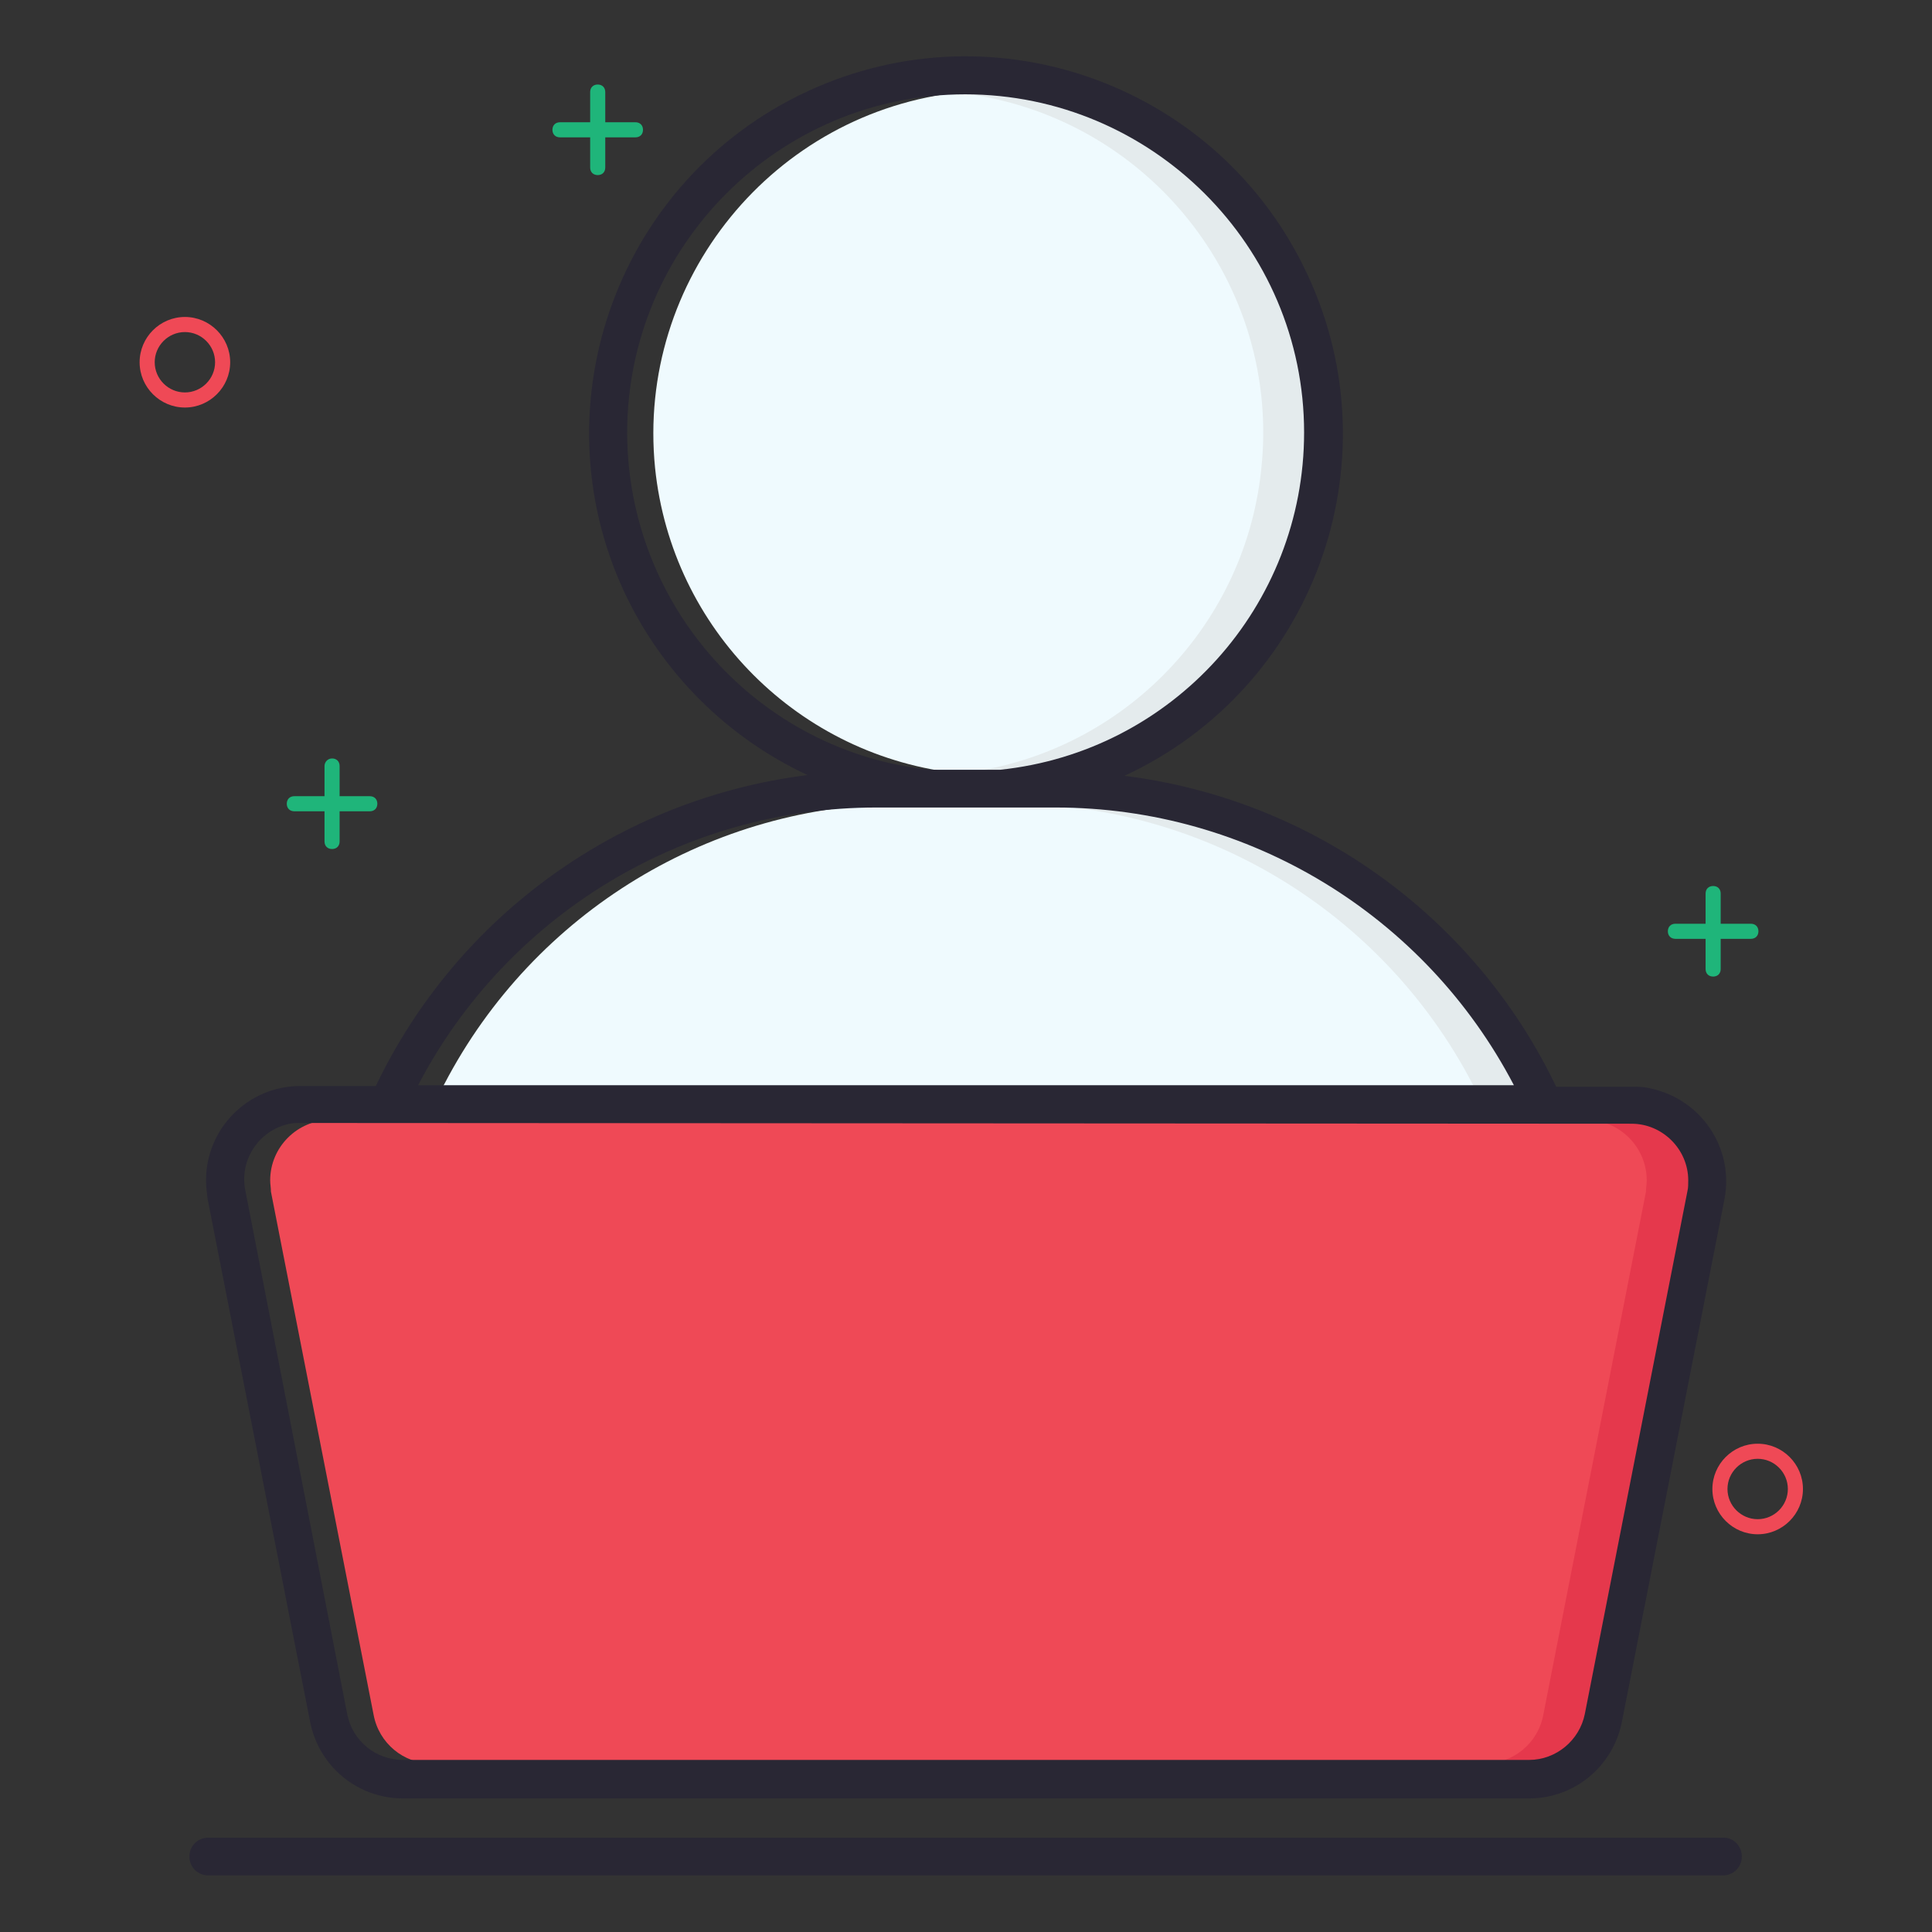
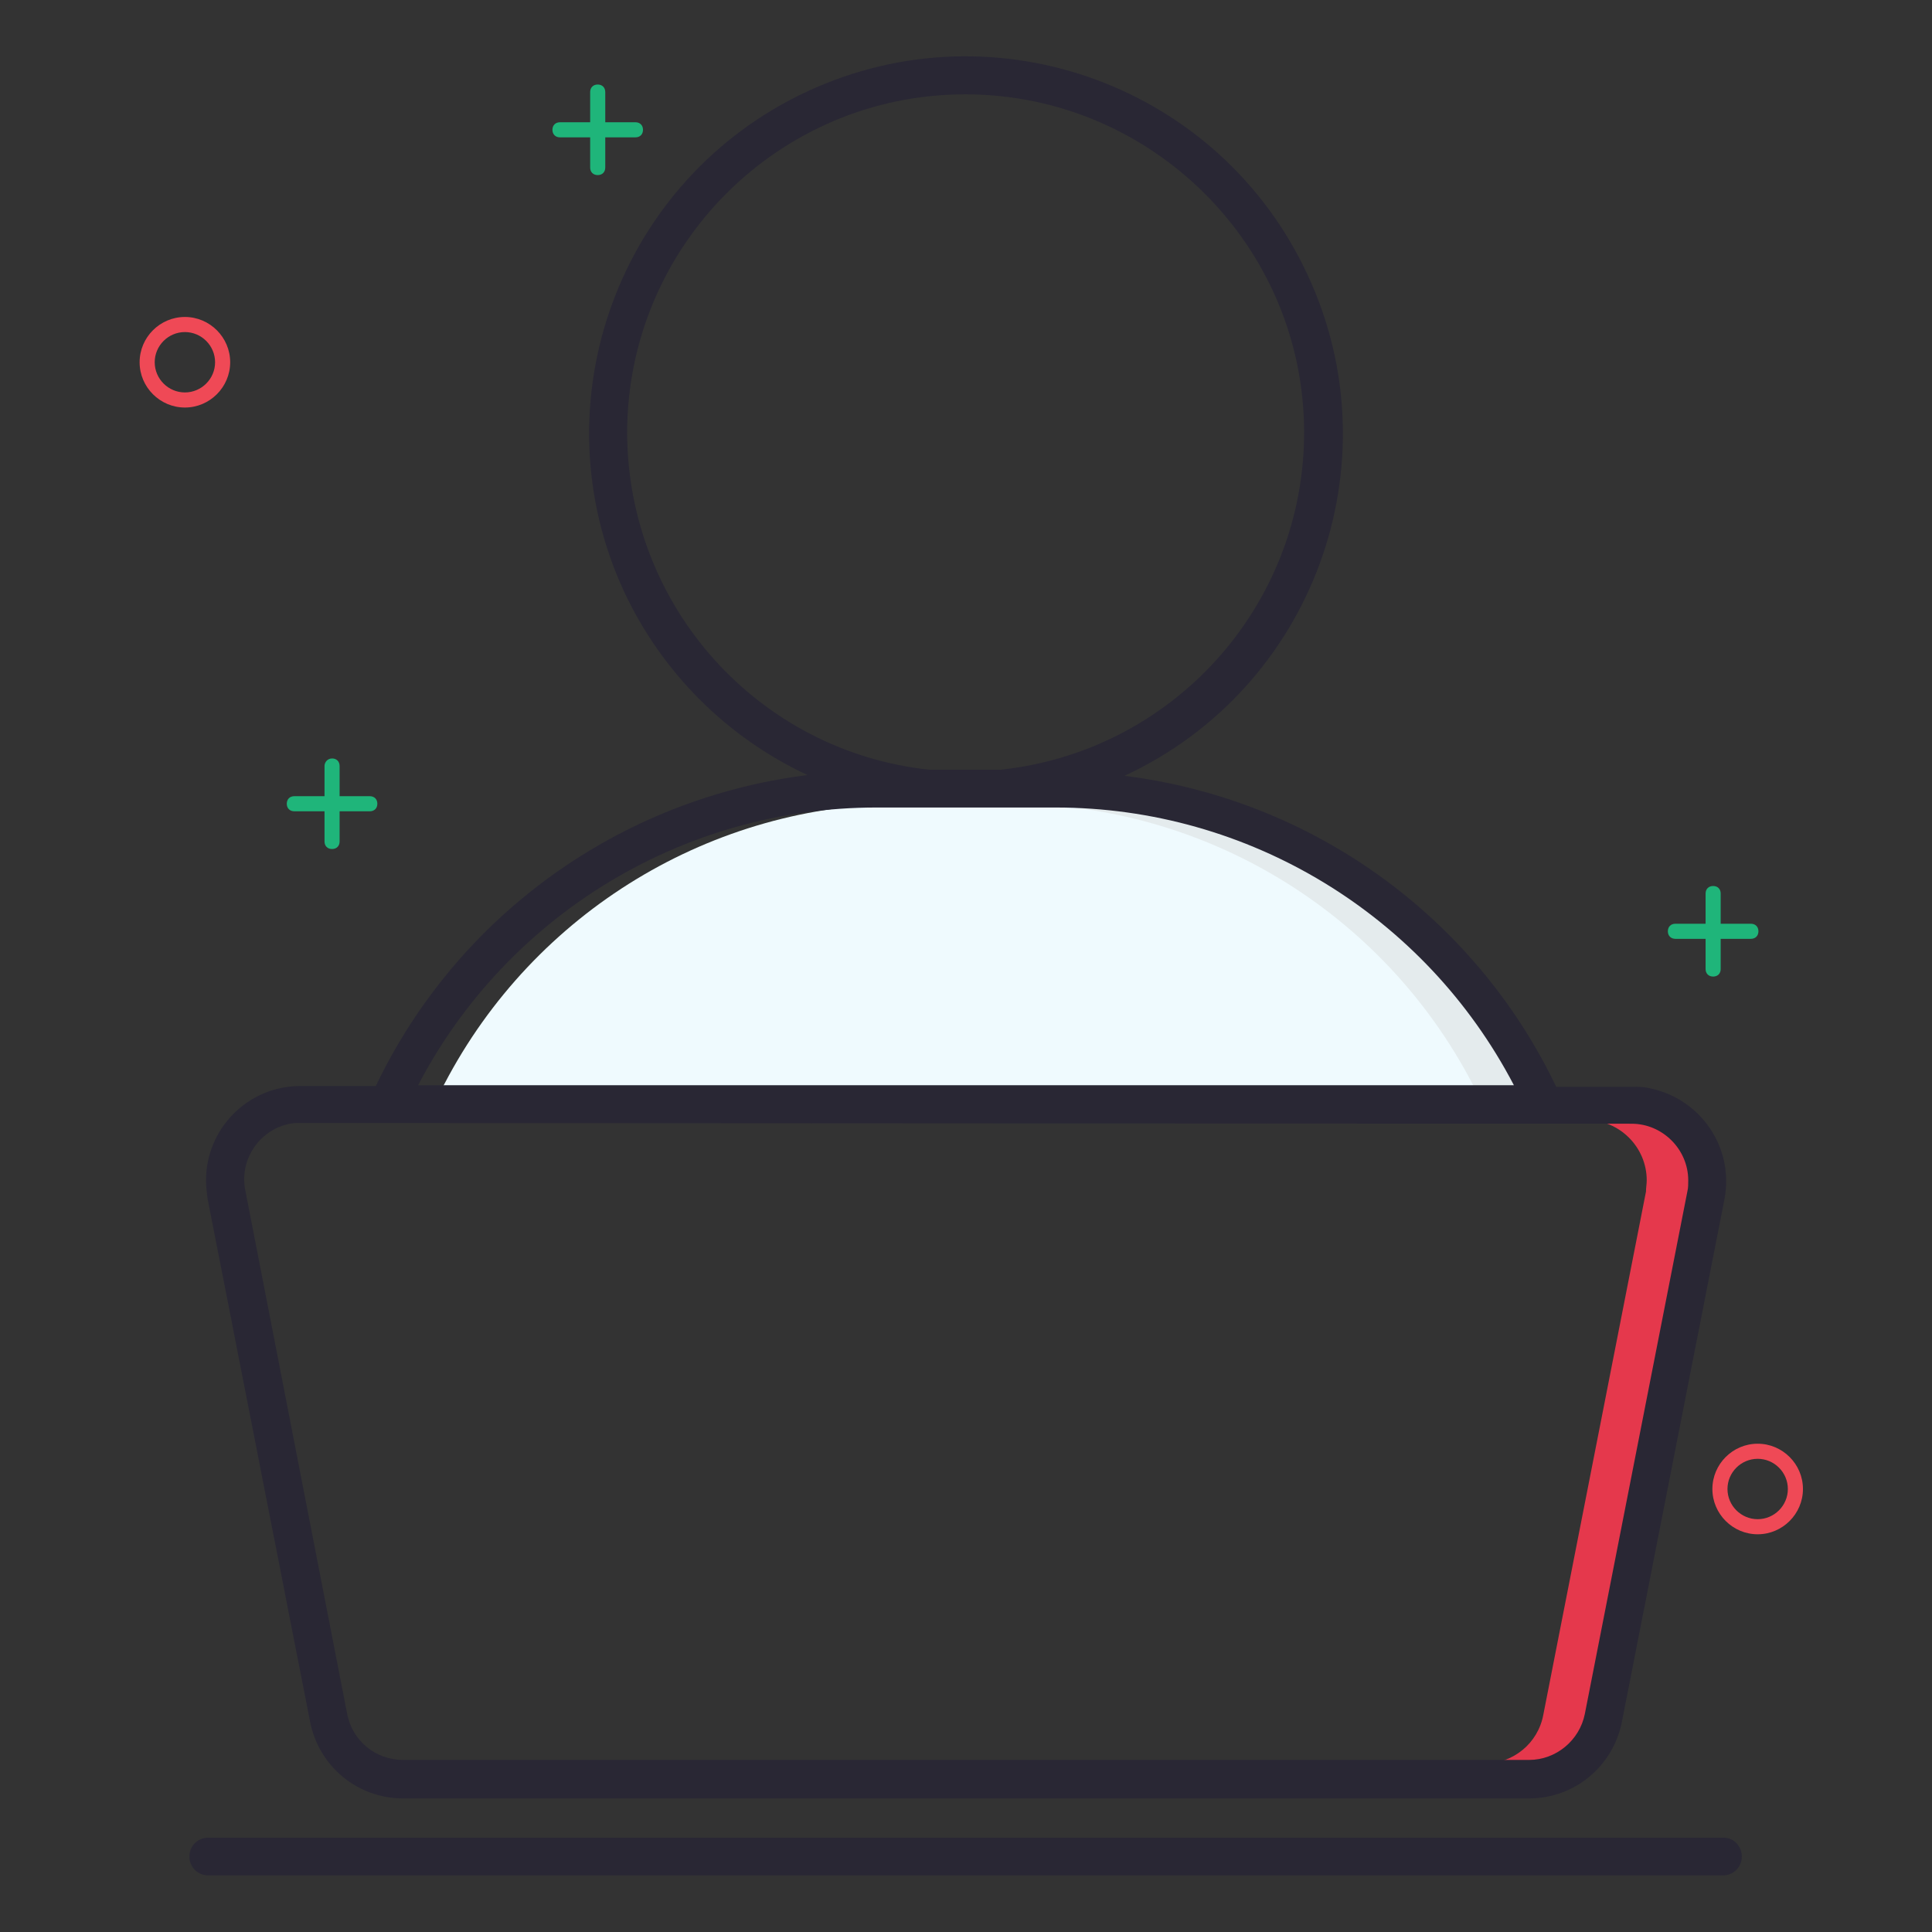
<svg xmlns="http://www.w3.org/2000/svg" id="Layer_1" x="0px" y="0px" viewBox="0 0 256 256" style="enable-background:new 0 0 256 256;" xml:space="preserve">
  <rect x="0" y="0" width="256" height="256" fill="#333333" stroke="none" />
  <style type="text/css">	.st0{fill:#EFFAFE;}	.st1{fill:#EF4956;}	.st2{fill:#E4EBED;}	.st3{fill:#E5384C;}	.st4{fill:#292734;}	.st5{fill:#1FB57A;}</style>
  <path class="st0" d="M58.9,143.6l-0.4,0.7h146.9l-0.4-0.7c-11.9-22.8-35.5-37.1-61.2-37.1h-23.8C94.4,106.5,70.8,120.8,58.9,143.6z" />
-   <path class="st1" d="M220.2,148.4H43.8c-4.4,0-8,3.6-8,8c0,0.5,0.1,1,0.1,1.5l13.6,69.3c0.7,3.8,4,6.5,7.8,6.5h149.2 c3.8,0,7.1-2.7,7.9-6.5l13.5-69.3c0.9-4.3-2-8.5-6.3-9.4C221.2,148.4,220.7,148.4,220.2,148.4z" />
-   <path class="st0" d="M136.7,102.5L136.7,102.5c24.9-2.6,43.1-24.9,40.5-49.8c-2.6-24.9-24.9-43.1-49.8-40.5S84.3,37.1,86.8,62 c2.2,21.4,19.1,38.3,40.5,40.5H136.7z" />
  <path class="st2" d="M205.1,143.6c-11.9-22.8-35.5-37.1-61.2-37.1h-10c25.7,0,49.3,14.3,61.2,37.1l0.4,0.7h10L205.1,143.6z" />
  <path class="st3" d="M220.2,148.4h-10c4.4,0,8,3.6,8,8c0,0.5-0.1,1-0.1,1.5l-13.6,69.3c-0.7,3.8-4,6.5-7.9,6.5h10 c3.8,0,7.1-2.7,7.9-6.5l13.5-69.3c0.9-4.3-2-8.5-6.3-9.4C221.2,148.4,220.7,148.4,220.2,148.4z" />
-   <path class="st2" d="M132,12c-1.7,0-3.3,0.1-5,0.3c24.9,2.8,42.9,25.2,40.1,50.1c-2.3,21.1-19,37.8-40.1,40.1h0.4h9.3 c24.9-2.8,42.8-25.3,40-50.2C174.1,29.5,154.9,12.2,132,12z" />
  <path class="st4" d="M49.8,143.9h-10c-6.9,0-12.5,5.6-12.5,12.5c0,0.8,0.1,1.6,0.2,2.4l13.6,69.4c1.2,5.9,6.3,10.1,12.3,10.1h149.2 c6,0,11.1-4.2,12.3-10.1l13.6-69.3c1.3-6.8-3.1-13.3-9.9-14.7c-0.8-0.2-1.6-0.2-2.4-0.2h-10c-10.8-22.6-32.4-38.1-57.2-41.2 c25-11.6,35.9-41.3,24.3-66.3C161.7,11.4,132,0.5,107,12.1S71.1,53.4,82.7,78.4c5,10.7,13.6,19.3,24.3,24.3 C82.2,105.8,60.6,121.3,49.8,143.9z M216.2,148.9c4.1,0,7.5,3.4,7.5,7.5c0,0.5,0,1-0.1,1.4L210,227.1c-0.7,3.5-3.8,6.1-7.4,6.1H53.4 c-3.6,0-6.7-2.5-7.4-6.1l-13.5-69.4c-0.8-4.1,1.9-8,5.9-8.8c0.5-0.1,1-0.1,1.4-0.1L216.2,148.9L216.2,148.9z M83.1,57.4 c0-24.8,20.1-44.9,44.8-44.9s44.9,20.1,44.9,44.8c0,23-17.4,42.3-40.3,44.7h-9.3C100.5,99.6,83.2,80.4,83.1,57.4z M116.1,107h23.8 c25.5,0,48.9,14.2,60.7,36.8H55.4C67.2,121.2,90.6,107,116.1,107L116.1,107z" />
  <path class="st4" d="M228.4,243.5H27.6c-1.4,0-2.5,1.1-2.5,2.5s1.1,2.5,2.5,2.5h200.7c1.4,0,2.5-1.1,2.5-2.5 S229.7,243.5,228.4,243.5L228.4,243.5z" />
  <path class="st5" d="M78.2,12.2v4h-4c-0.6,0-1,0.4-1,1s0.4,1,1,1h4v4c0,0.6,0.4,1,1,1s1-0.4,1-1v-4h4c0.6,0,1-0.4,1-1s-0.4-1-1-1h-4 v-4c0-0.6-0.4-1-1-1S78.2,11.6,78.2,12.2z" />
  <path class="st5" d="M226,118.4v4h-4c-0.6,0-1,0.4-1,1s0.4,1,1,1h4v4c0,0.6,0.4,1,1,1s1-0.4,1-1v-4h4c0.6,0,1-0.4,1-1s-0.4-1-1-1h-4 v-4c0-0.6-0.4-1-1-1S226,117.8,226,118.4z" />
  <path class="st5" d="M43,101.5v4h-4c-0.6,0-1,0.4-1,1s0.4,1,1,1h4v4c0,0.6,0.4,1,1,1s1-0.4,1-1v-4h4c0.6,0,1-0.4,1-1s-0.4-1-1-1h-4 v-4c0-0.6-0.4-1-1-1S43,101,43,101.5z" />
  <path class="st1" d="M30.5,48c0,3.3-2.7,6-6,6s-6-2.7-6-6s2.7-6,6-6S30.5,44.7,30.5,48z M20.5,48c0,2.2,1.8,4,4,4s4-1.8,4-4 s-1.8-4-4-4S20.5,45.8,20.5,48z" />
  <path class="st1" d="M238.9,197.3c0,3.3-2.7,6-6,6s-6-2.7-6-6s2.7-6,6-6S238.9,194,238.9,197.3z M228.9,197.3c0,2.2,1.8,4,4,4 s4-1.8,4-4s-1.8-4-4-4S228.9,195.1,228.9,197.3z" />
</svg>